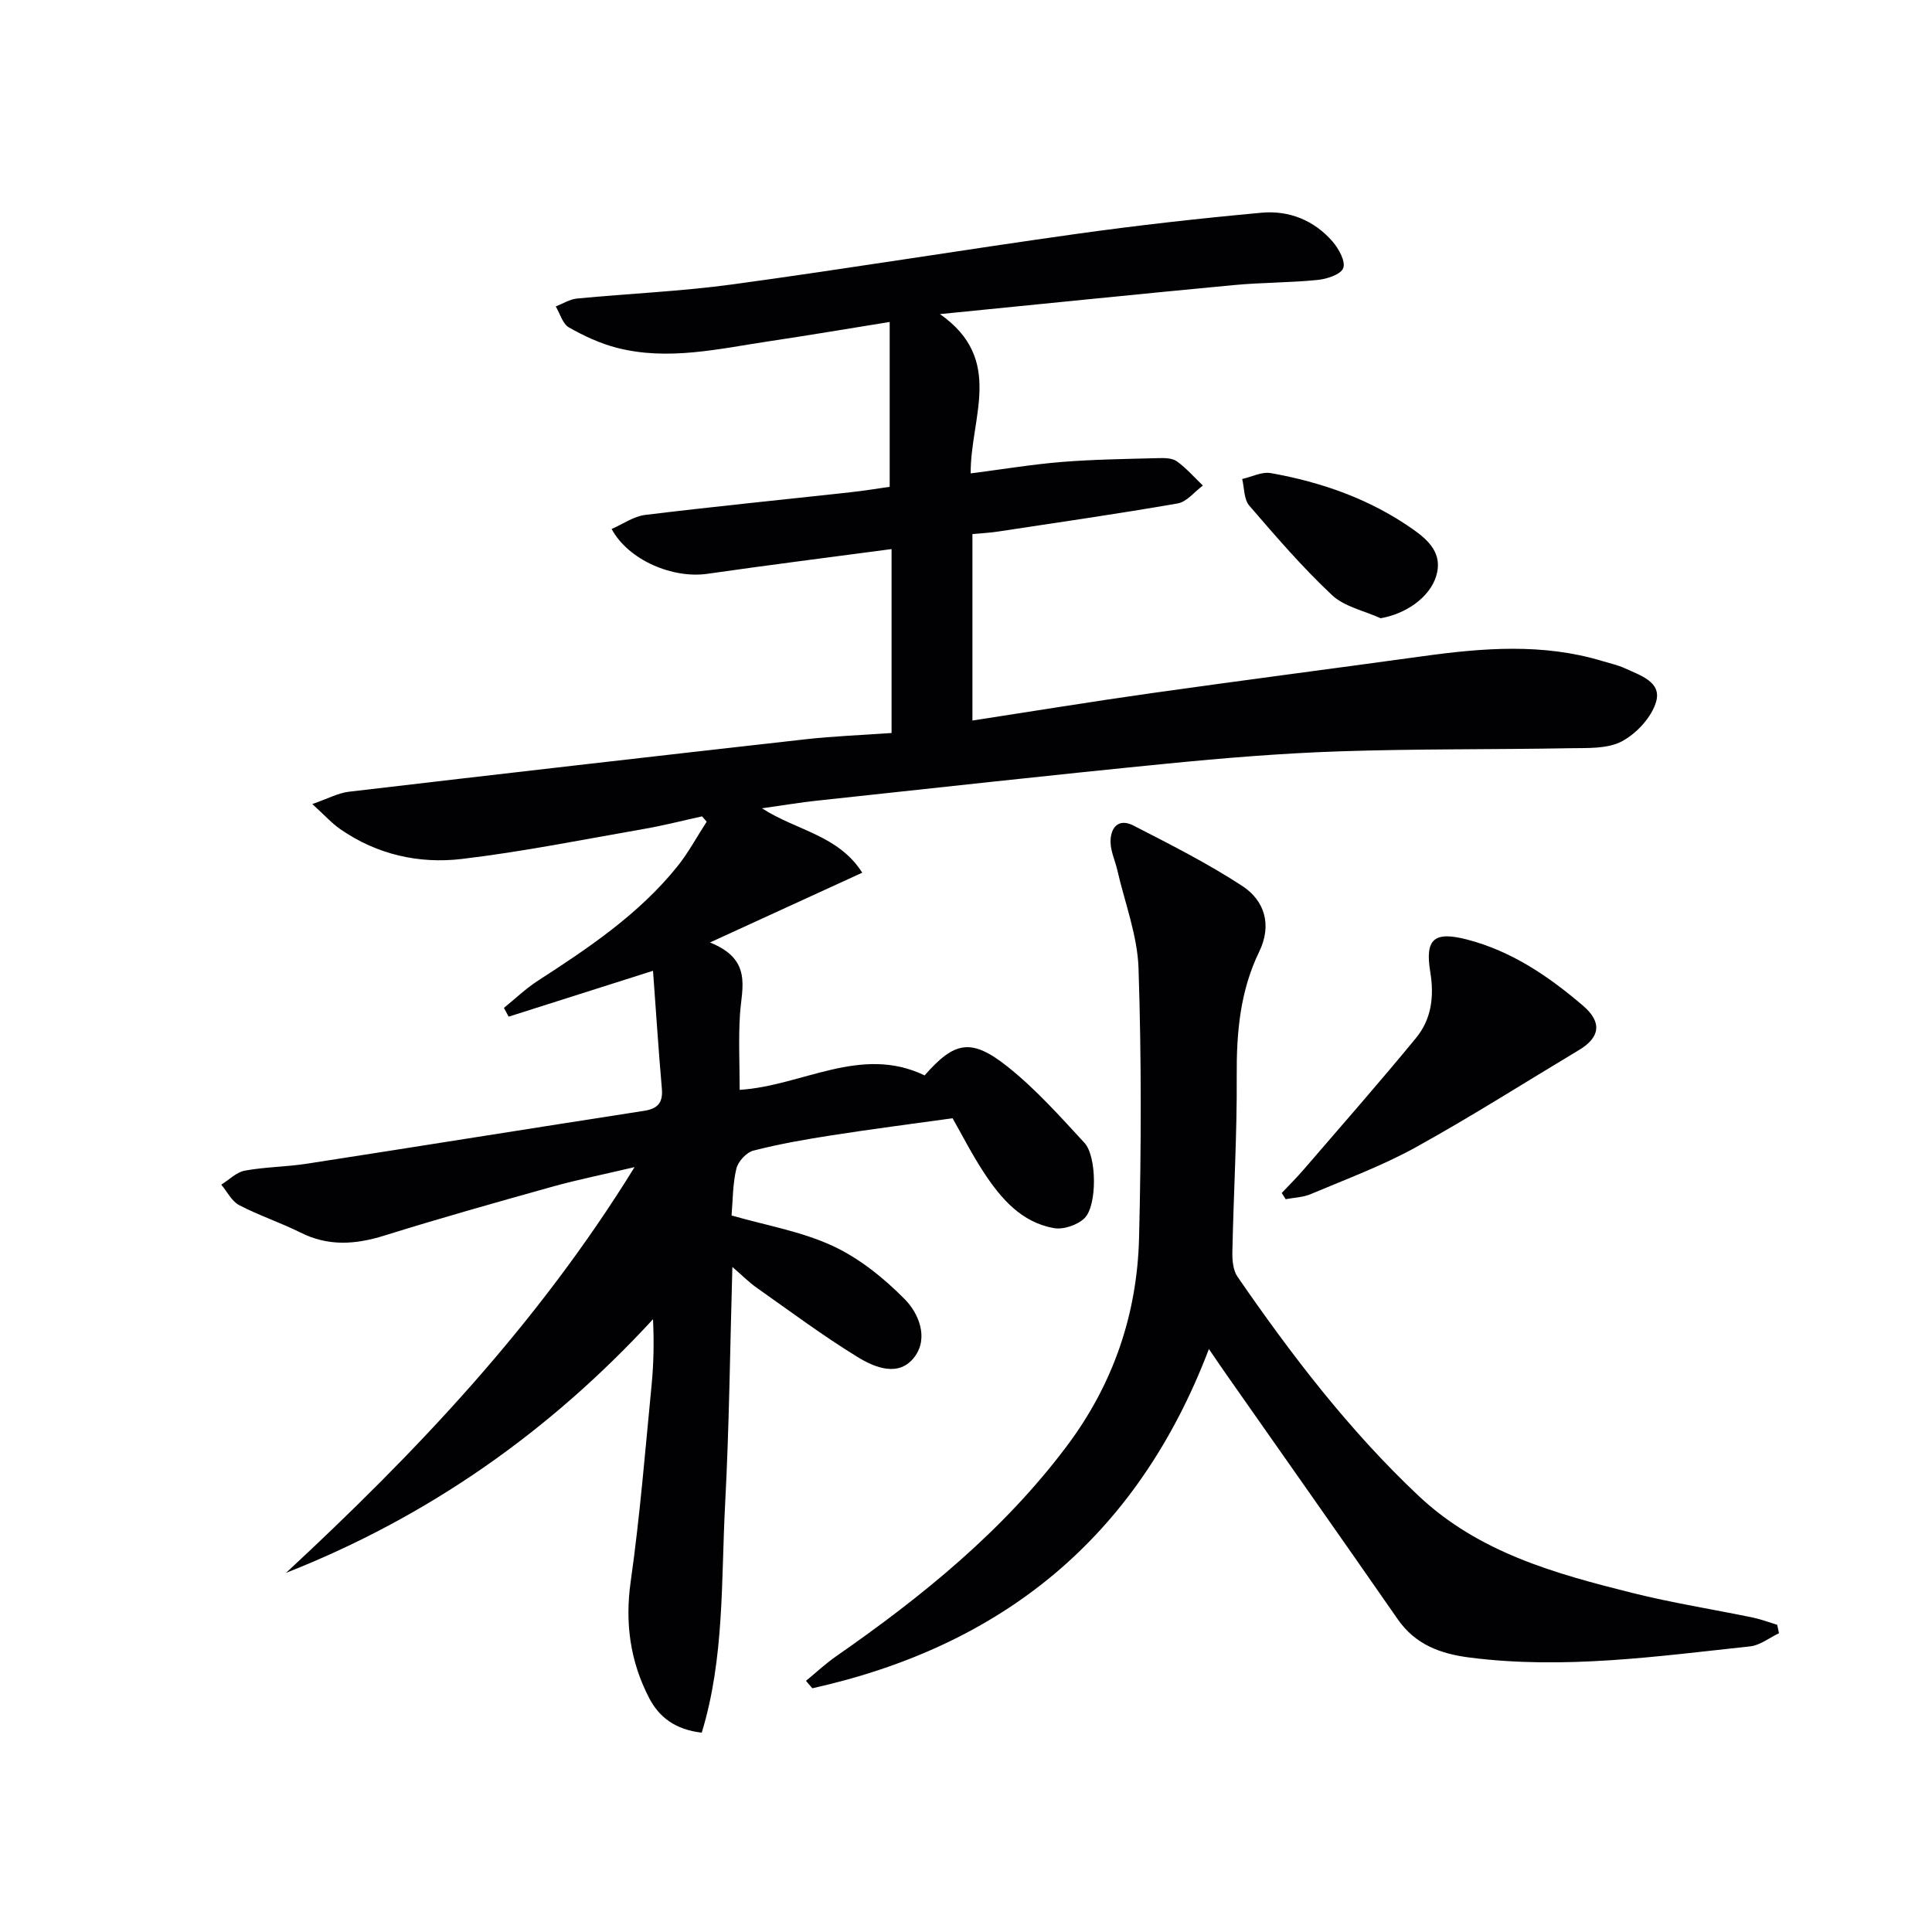
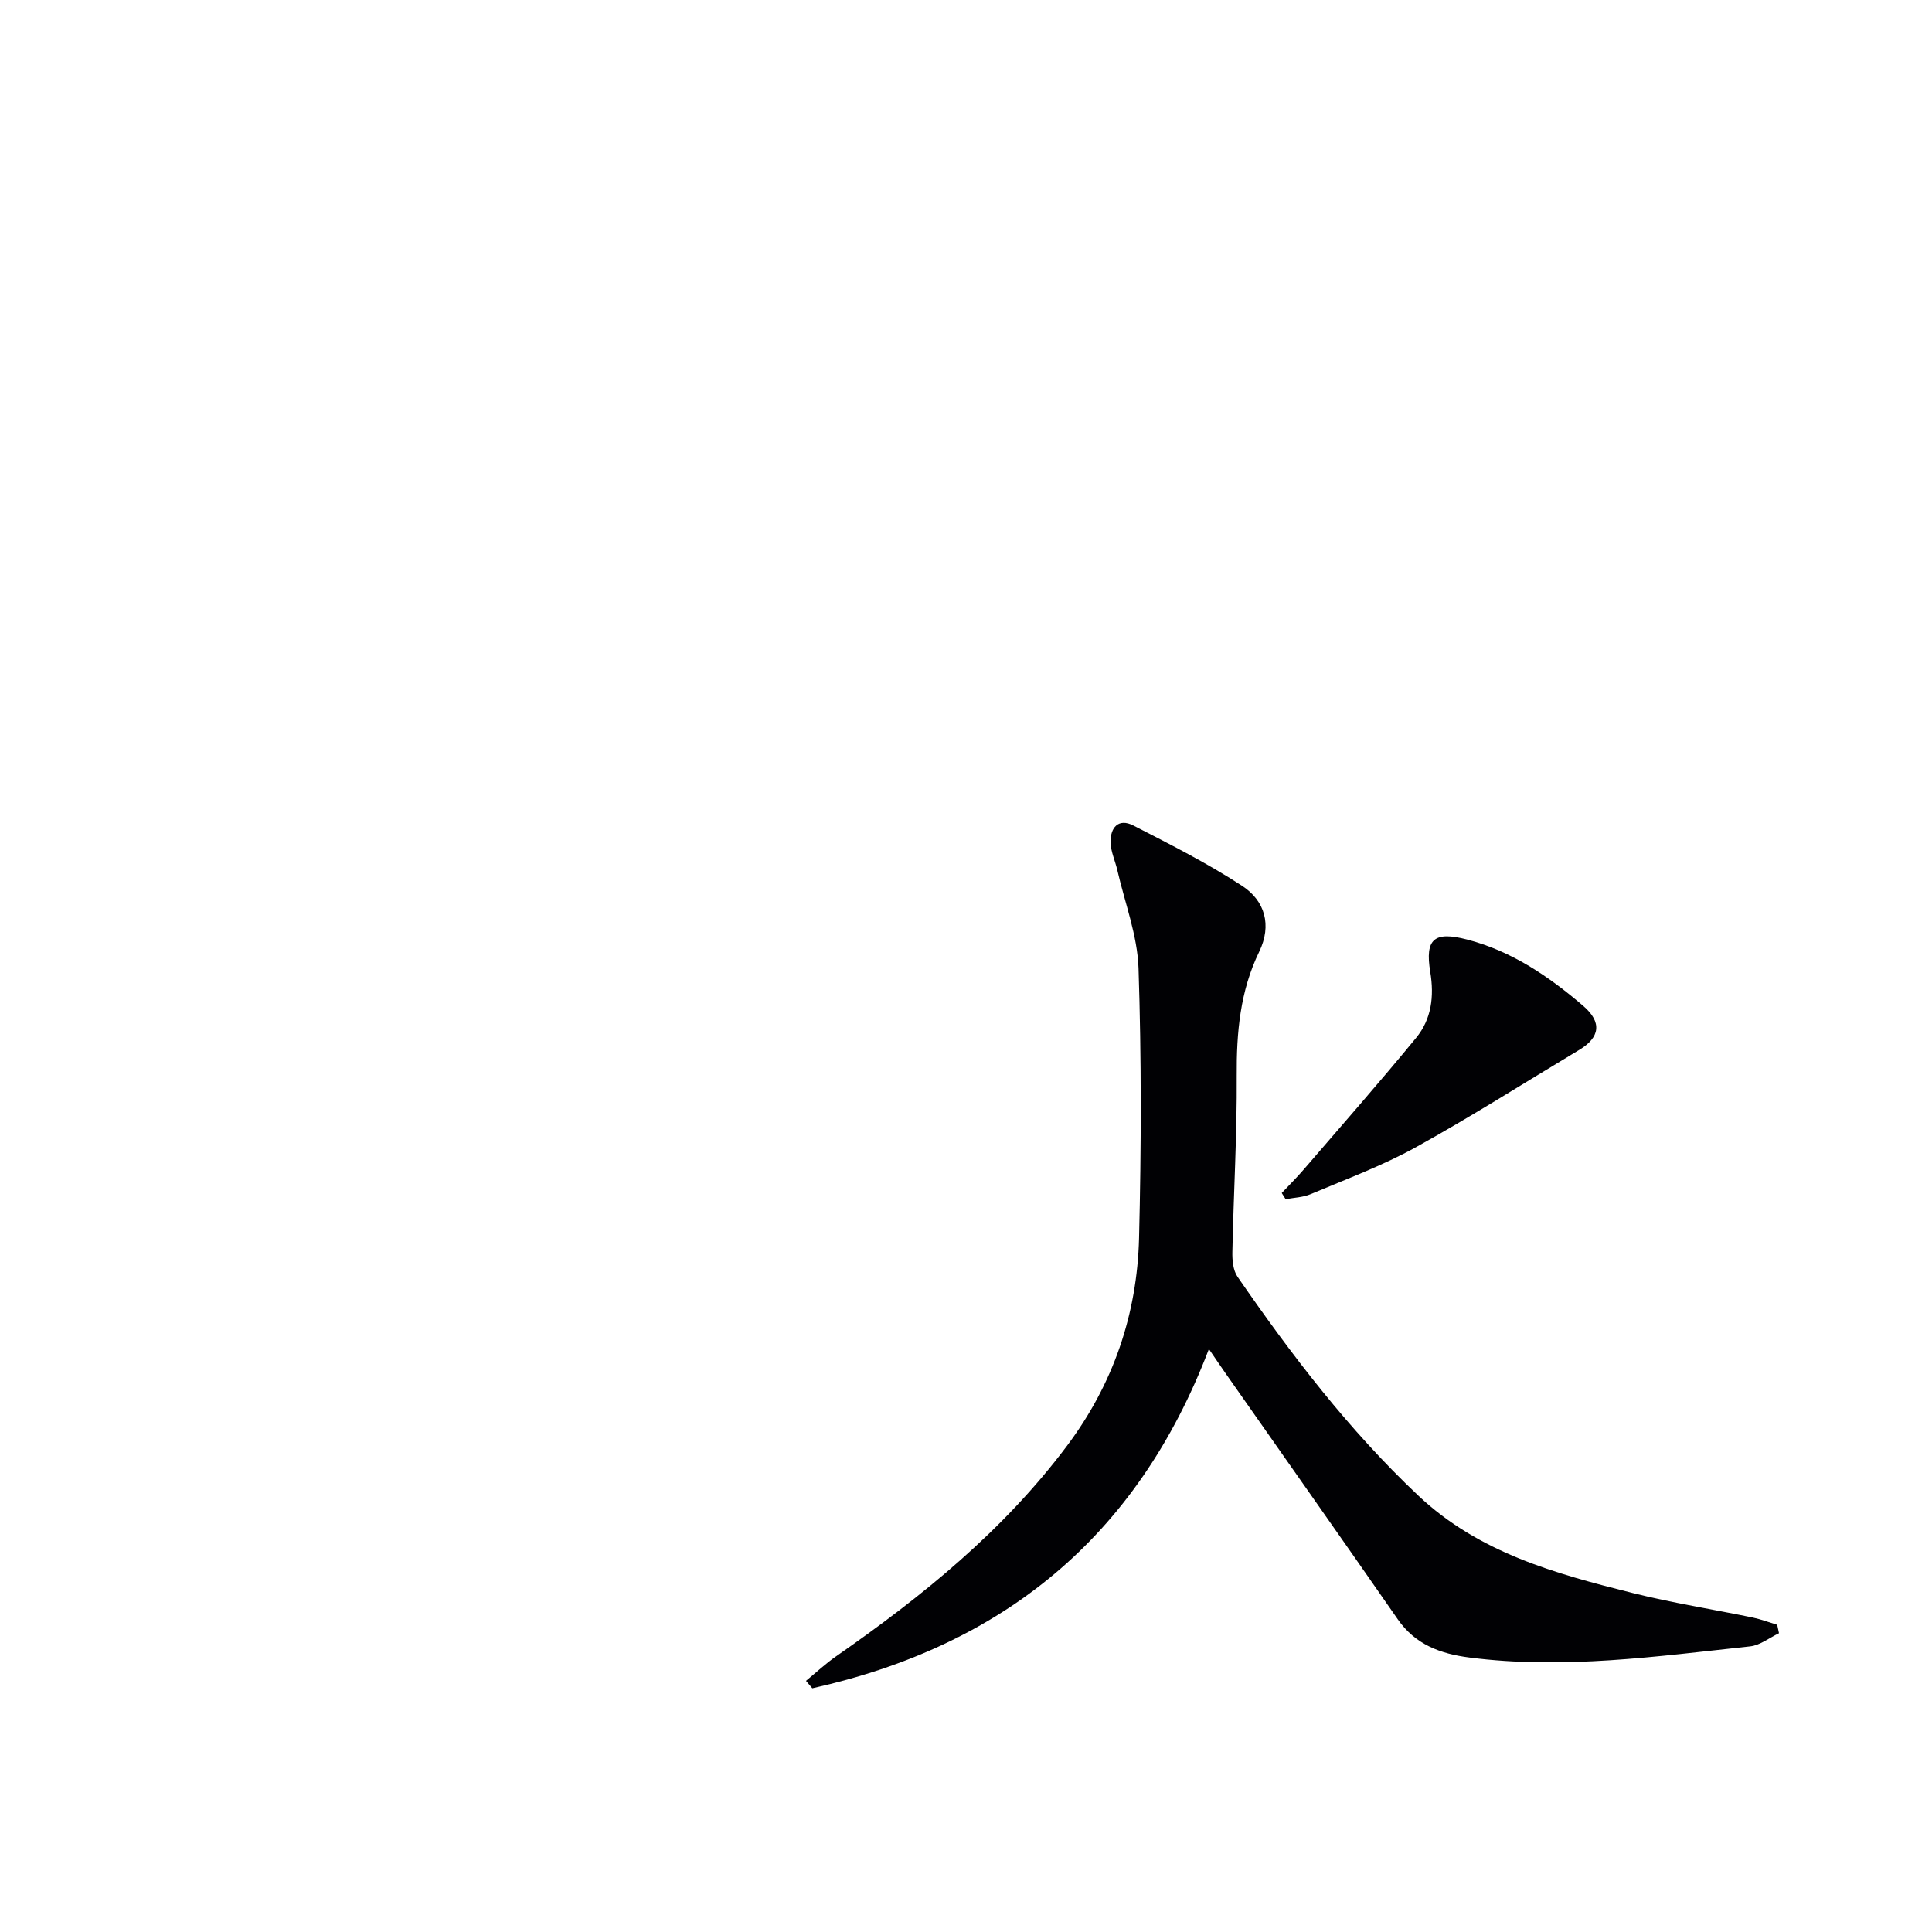
<svg xmlns="http://www.w3.org/2000/svg" enable-background="new 0 0 400 400" viewBox="0 0 400 400">
  <g fill="#010104">
-     <path d="m200.97 98.01c6.77-.87 12.81-1.88 18.89-2.37 6.62-.53 13.27-.61 19.92-.79 1.3-.04 2.91-.03 3.87.66 1.98 1.42 3.62 3.32 5.39 5.02-1.73 1.28-3.32 3.37-5.21 3.7-12.4 2.16-24.87 3.95-37.31 5.84-1.62.25-3.27.32-5.19.5v38.61c12.56-1.93 24.8-3.94 37.08-5.67 18.74-2.65 37.5-5.07 56.25-7.66 12.41-1.71 24.79-2.7 37.04 1 1.59.48 3.24.83 4.74 1.52 3.12 1.45 7.66 2.8 6.43 6.95-.95 3.21-4.04 6.55-7.07 8.16-2.99 1.59-7.09 1.37-10.71 1.43-15.94.29-31.9.11-47.83.65-11.95.4-23.89 1.38-35.8 2.56-24.13 2.38-48.23 5.06-72.34 7.65-3.46.37-6.9.95-11.36 1.58 7.16 4.63 15.78 5.52 20.76 13.33-10.13 4.65-19.94 9.14-31.53 14.45 8.82 3.52 6.59 9.32 6.22 14.81-.34 5.13-.07 10.29-.07 15.7 12.93-.8 25.09-9.36 38.29-2.99 6.2-7.06 9.64-7.8 17.2-1.79 5.81 4.62 10.84 10.28 15.9 15.76 2.58 2.8 2.64 12.99.02 15.58-1.45 1.43-4.37 2.42-6.35 2.07-6.69-1.19-10.92-6.07-14.45-11.43-2.54-3.87-4.65-8.02-6.53-11.32-8.6 1.2-16.88 2.26-25.12 3.55-5.41.84-10.82 1.79-16.11 3.15-1.45.37-3.17 2.24-3.53 3.73-.77 3.18-.73 6.55-1 9.7 7.13 2.05 14.44 3.29 20.93 6.3 5.53 2.56 10.62 6.67 14.94 11.05 2.91 2.94 4.94 8.01 2.04 11.9-3.21 4.31-8.21 2.27-11.81.06-7.2-4.41-13.99-9.49-20.91-14.36-1.57-1.1-2.93-2.49-5.02-4.29-.49 17.01-.65 33.07-1.5 49.1-.84 15.79-.11 31.82-4.84 47.32-5.47-.62-8.84-3.21-10.9-7.19-3.91-7.56-5.03-15.49-3.81-24.11 1.91-13.47 3-27.07 4.32-40.62.43-4.39.53-8.82.3-13.68-21.39 23.23-46.48 40.9-75.99 52.52 26.94-24.99 52.07-51.42 72.17-84.01-6.35 1.5-11.7 2.57-16.95 4.03-11.67 3.26-23.34 6.55-34.91 10.16-5.95 1.85-11.55 2.24-17.28-.63-4.15-2.08-8.62-3.54-12.72-5.69-1.55-.81-2.49-2.79-3.71-4.24 1.62-1 3.13-2.58 4.87-2.9 4.24-.78 8.61-.78 12.87-1.44 23.27-3.6 46.51-7.34 69.77-10.94 2.86-.44 3.97-1.68 3.71-4.61-.7-8-1.21-16.02-1.83-24.39-10.88 3.46-20.39 6.48-29.89 9.5-.33-.61-.66-1.21-.98-1.82 2.34-1.89 4.53-4 7.05-5.63 10.51-6.8 20.89-13.76 28.84-23.63 2.31-2.87 4.07-6.18 6.09-9.29-.32-.37-.64-.73-.96-1.1-3.98.87-7.93 1.89-11.95 2.59-12.58 2.19-25.13 4.73-37.8 6.23-8.89 1.05-17.58-.92-25.16-6.18-1.72-1.19-3.16-2.81-5.78-5.19 3.2-1.11 5.33-2.28 7.56-2.55 31.51-3.7 63.03-7.32 94.56-10.86 5.78-.65 11.6-.86 17.81-1.3 0-12.56 0-25.09 0-38.08-12.82 1.71-25.49 3.3-38.12 5.12-7.13 1.03-16.31-2.76-19.84-9.28 2.37-1.03 4.57-2.62 6.94-2.91 14.17-1.73 28.38-3.14 42.58-4.7 2.79-.31 5.56-.77 8.05-1.12 0-11.25 0-22.28 0-34.13-8.88 1.43-16.84 2.78-24.82 3.97-10.49 1.57-21 4.11-31.63 1.39-3.47-.89-6.85-2.46-9.97-4.24-1.3-.74-1.83-2.85-2.72-4.33 1.46-.57 2.89-1.5 4.4-1.64 10.75-1.04 21.58-1.48 32.27-2.94 23.67-3.23 47.25-7.09 70.9-10.41 12.82-1.8 25.69-3.24 38.58-4.42 5.68-.52 10.89 1.58 14.71 6 1.27 1.48 2.7 4.08 2.18 5.47-.49 1.32-3.38 2.26-5.31 2.45-5.78.58-11.63.52-17.42 1.07-19.68 1.86-39.34 3.87-60.76 6 13.43 9.42 6.27 21.4 6.36 32.98z" />
    <path d="m368.32 338.14c-1.98.94-3.9 2.49-5.95 2.72-19.32 2.08-38.63 4.82-58.15 2.31-5.99-.77-11.19-2.67-14.84-7.93-11.75-16.93-23.63-33.77-35.46-50.65-1.03-1.47-2.03-2.95-3.63-5.29-14.9 39.16-42.92 61.51-82.11 70.24-.44-.51-.87-1.03-1.31-1.54 2.08-1.71 4.06-3.57 6.27-5.1 17.83-12.41 34.58-25.97 47.75-43.53 9.6-12.8 14.55-27.28 14.94-43.09.46-18.6.5-37.22-.11-55.81-.23-6.81-2.84-13.55-4.39-20.31-.44-1.92-1.35-3.82-1.4-5.74-.07-3.05 1.61-5.1 4.73-3.5 7.64 3.92 15.34 7.81 22.51 12.49 4.72 3.08 6.2 8.14 3.53 13.64-3.96 8.15-4.71 16.76-4.65 25.71.08 12.13-.65 24.27-.9 36.41-.04 1.73.14 3.82 1.06 5.16 11.16 16.19 23.06 31.76 37.44 45.32 12.53 11.82 28.37 16.16 44.35 20.16 8.2 2.05 16.58 3.37 24.87 5.08 1.72.36 3.39 1 5.08 1.51.12.57.25 1.16.37 1.74z" />
    <path d="m265.37 247c1.53-1.63 3.13-3.21 4.59-4.91 7.78-9.03 15.65-17.99 23.22-27.2 3.19-3.88 3.78-8.57 2.94-13.66-1.14-6.9.86-8.46 7.62-6.71 9.25 2.4 16.93 7.64 24.03 13.72 3.99 3.42 3.48 6.56-.83 9.14-11.26 6.75-22.35 13.81-33.83 20.16-6.92 3.82-14.43 6.6-21.74 9.69-1.59.68-3.45.72-5.19 1.05-.27-.42-.54-.85-.81-1.28z" />
-     <path d="m285.85 128c-3.4-1.55-7.49-2.37-10.07-4.79-6.13-5.75-11.65-12.16-17.14-18.54-1.11-1.29-1.01-3.64-1.46-5.5 1.98-.44 4.08-1.55 5.92-1.22 10.53 1.87 20.51 5.38 29.33 11.56 3.25 2.27 6.4 5.08 4.89 9.85-1.4 4.4-6.29 7.74-11.47 8.64z" />
+     <path d="m285.85 128z" />
  </g>
</svg>